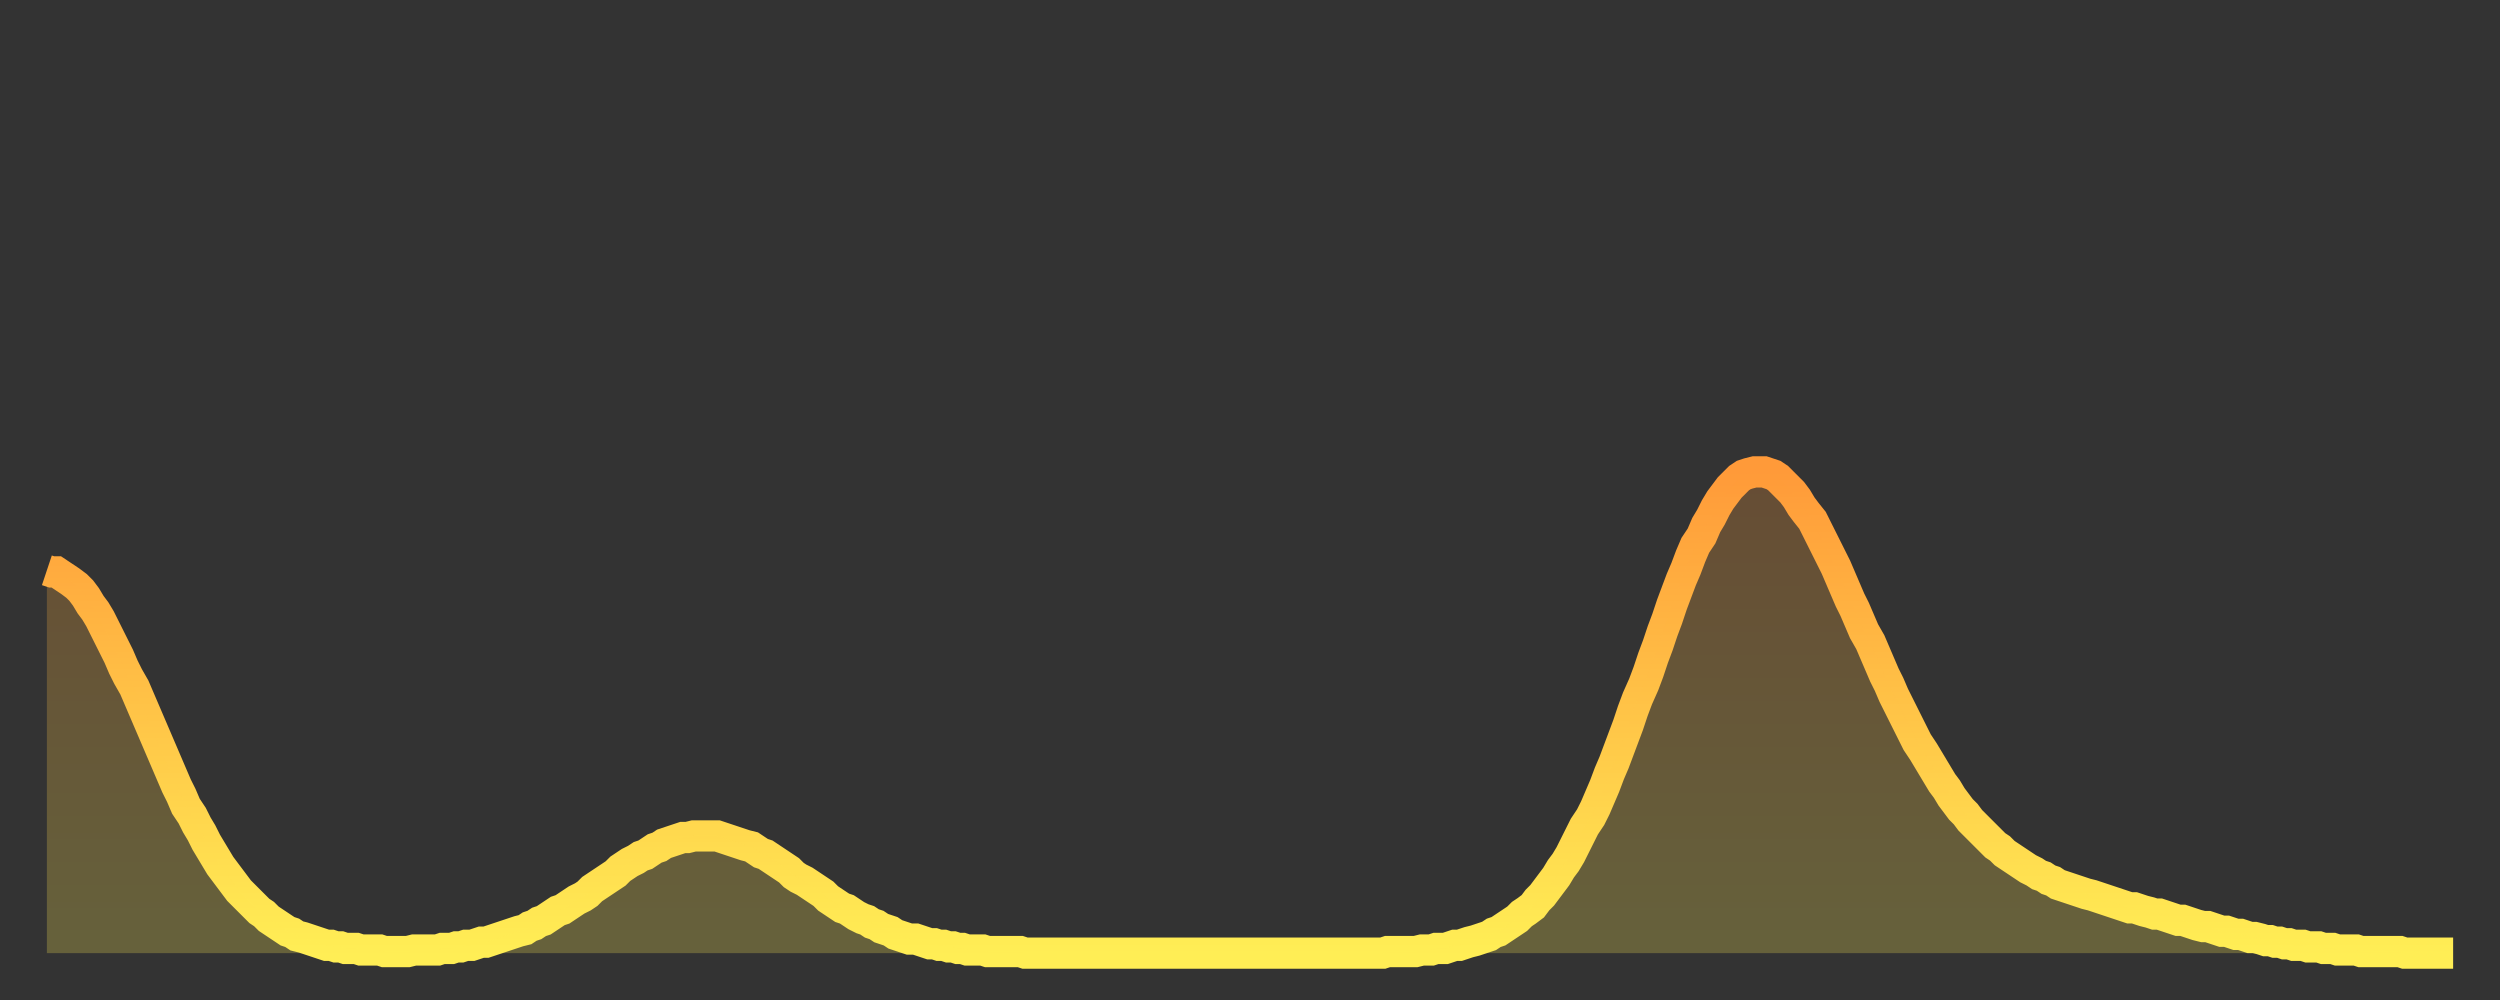
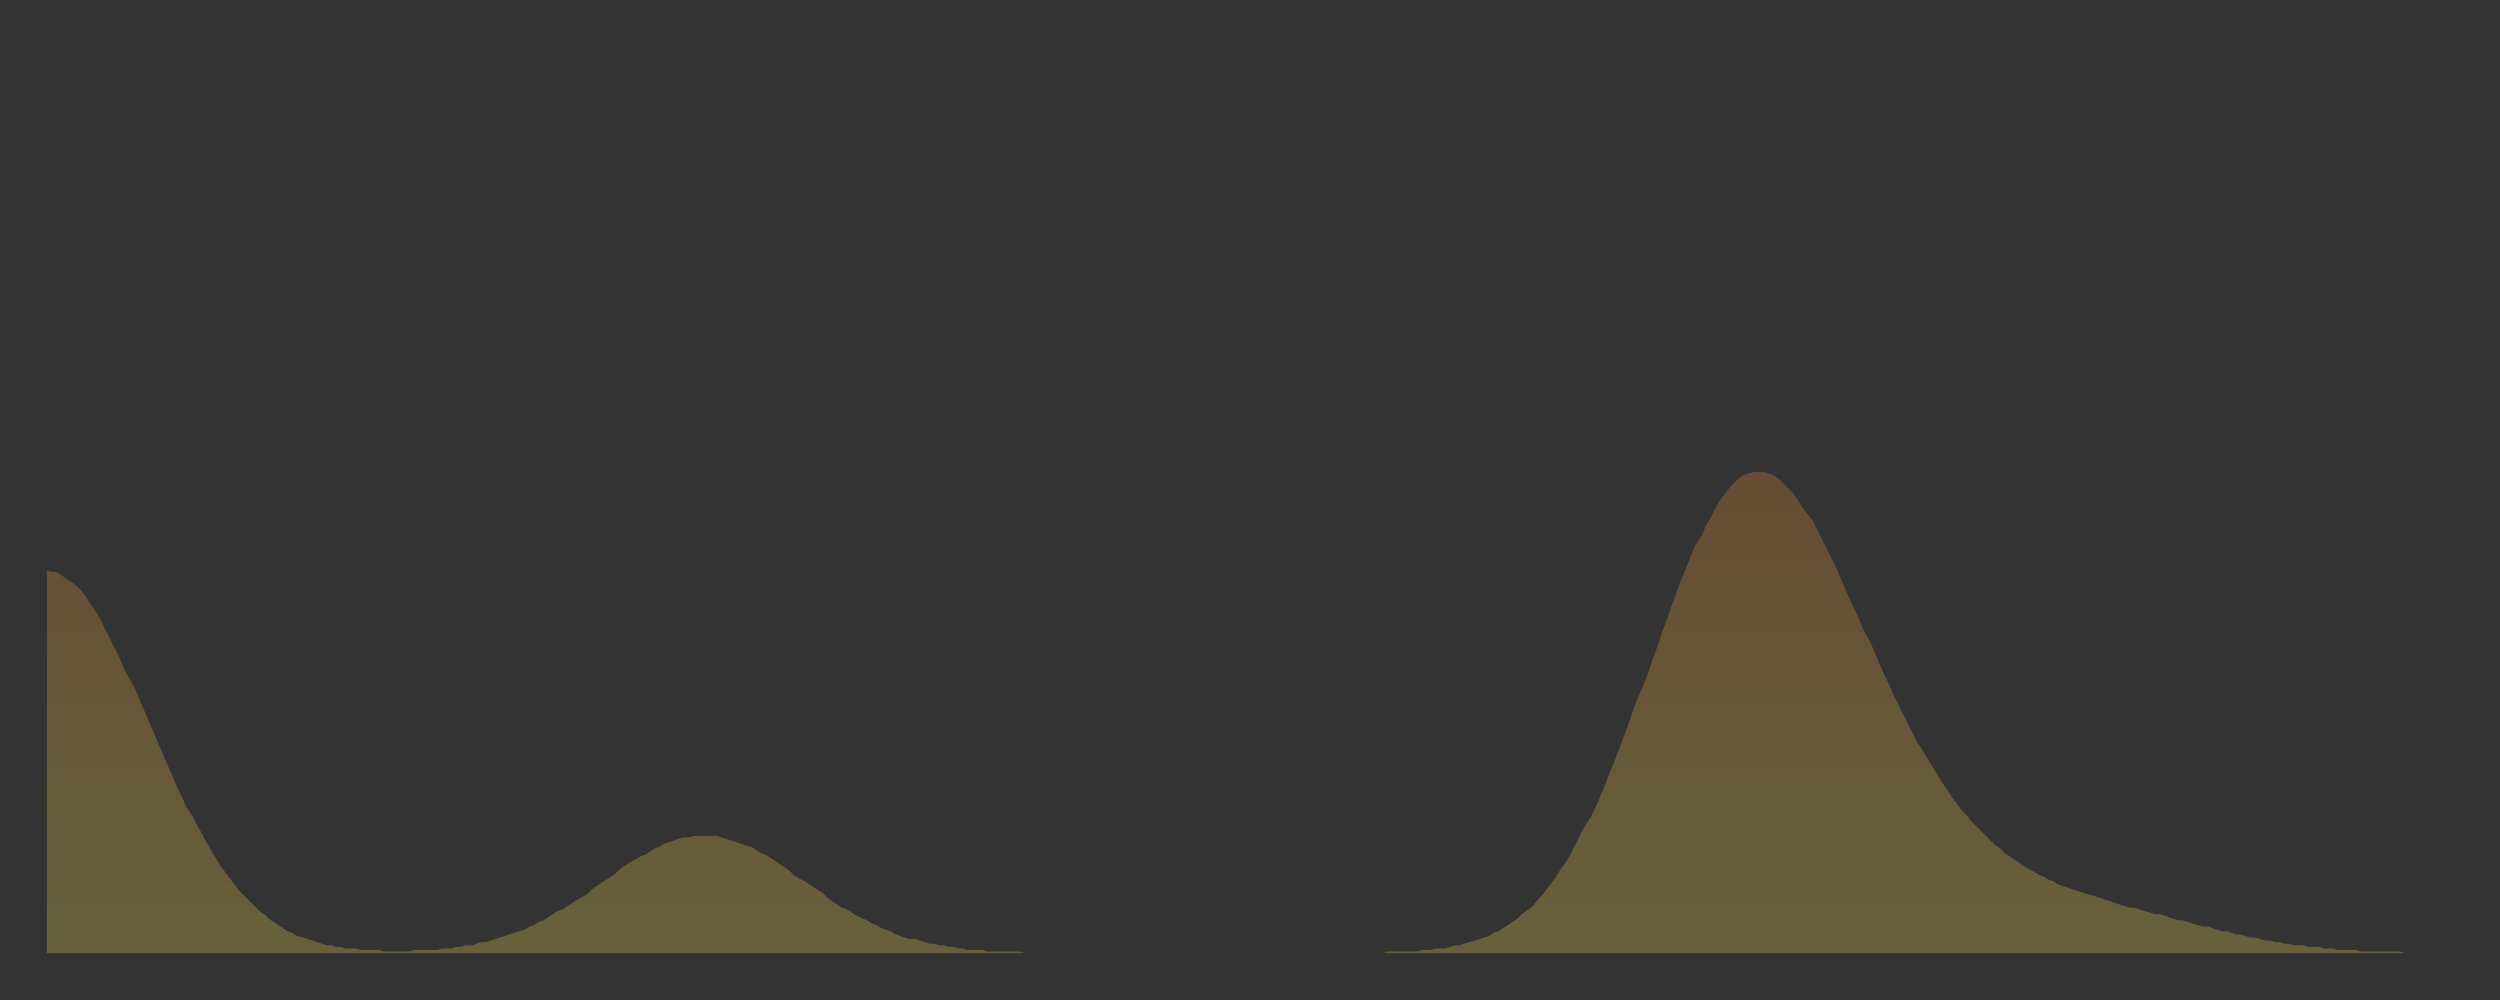
<svg xmlns="http://www.w3.org/2000/svg" baseProfile="full" height="64" version="1.1" width="160">
  <rect width="100%" height="100%" fill="#333333" stroke="none" />
  <defs>
    <linearGradient id="id750834" x1="0" x2="0" y1="0" y2="1">
      <stop offset="0%" stop-color="#ff9a39" />
      <stop offset="50%" stop-color="#ffc447" />
      <stop offset="100%" stop-color="#ffee55" />
    </linearGradient>
  </defs>
  <g transform="translate(3,3)">
    <g>
-       <path d="M 0.0 33.5 0.3 33.6 0.6 33.6 0.9 33.8 1.2 34.0 1.5 34.2 1.9 34.5 2.2 34.8 2.5 35.2 2.8 35.7 3.1 36.1 3.4 36.6 3.7 37.2 4.0 37.8 4.3 38.4 4.6 39.0 4.9 39.7 5.2 40.3 5.6 41.0 5.9 41.7 6.2 42.4 6.5 43.1 6.8 43.8 7.1 44.5 7.4 45.2 7.7 45.9 8.0 46.6 8.3 47.3 8.6 47.9 8.9 48.6 9.3 49.2 9.6 49.8 9.9 50.3 10.2 50.9 10.5 51.4 10.8 51.9 11.1 52.4 11.4 52.8 11.7 53.2 12.0 53.6 12.3 54.0 12.7 54.4 13.0 54.7 13.3 55.0 13.6 55.3 13.9 55.5 14.2 55.8 14.5 56.0 14.8 56.2 15.1 56.4 15.4 56.6 15.7 56.7 16.0 56.9 16.4 57.0 16.7 57.1 17.0 57.2 17.3 57.3 17.6 57.4 17.9 57.5 18.2 57.5 18.5 57.6 18.8 57.6 19.1 57.7 19.4 57.7 19.8 57.7 20.1 57.8 20.4 57.8 20.7 57.8 21.0 57.8 21.3 57.8 21.6 57.9 21.9 57.9 22.2 57.9 22.5 57.9 22.8 57.9 23.1 57.9 23.5 57.8 23.8 57.8 24.1 57.8 24.4 57.8 24.7 57.8 25.0 57.8 25.3 57.7 25.6 57.7 25.9 57.7 26.2 57.6 26.5 57.6 26.8 57.5 27.2 57.5 27.5 57.4 27.8 57.3 28.1 57.3 28.4 57.2 28.7 57.1 29.0 57.0 29.3 56.9 29.6 56.8 29.9 56.7 30.2 56.6 30.6 56.5 30.9 56.3 31.2 56.2 31.5 56.0 31.8 55.9 32.1 55.7 32.4 55.5 32.7 55.3 33.0 55.2 33.3 55.0 33.6 54.8 33.9 54.6 34.3 54.4 34.6 54.2 34.9 53.9 35.2 53.7 35.5 53.5 35.8 53.3 36.1 53.1 36.4 52.9 36.7 52.6 37.0 52.4 37.3 52.2 37.7 52.0 38.0 51.8 38.3 51.7 38.6 51.5 38.9 51.3 39.2 51.2 39.5 51.0 39.8 50.9 40.1 50.8 40.4 50.7 40.7 50.6 41.0 50.6 41.4 50.5 41.7 50.5 42.0 50.5 42.3 50.5 42.6 50.5 42.9 50.5 43.2 50.6 43.5 50.7 43.8 50.8 44.1 50.9 44.4 51.0 44.7 51.1 45.1 51.2 45.4 51.4 45.7 51.6 46.0 51.7 46.3 51.9 46.6 52.1 46.9 52.3 47.2 52.5 47.5 52.7 47.8 53.0 48.1 53.2 48.5 53.4 48.8 53.6 49.1 53.8 49.4 54.0 49.7 54.2 50.0 54.5 50.3 54.7 50.6 54.9 50.9 55.1 51.2 55.2 51.5 55.4 51.8 55.6 52.2 55.8 52.5 55.9 52.8 56.1 53.1 56.2 53.4 56.4 53.7 56.5 54.0 56.6 54.3 56.8 54.6 56.9 54.9 57.0 55.2 57.1 55.6 57.1 55.9 57.2 56.2 57.3 56.5 57.4 56.8 57.4 57.1 57.5 57.4 57.5 57.7 57.6 58.0 57.6 58.3 57.7 58.6 57.7 58.9 57.8 59.3 57.8 59.6 57.8 59.9 57.8 60.2 57.9 60.5 57.9 60.8 57.9 61.1 57.9 61.4 57.9 61.7 57.9 62.0 57.9 62.3 57.9 62.6 58.0 63.0 58.0 63.3 58.0 63.6 58.0 63.9 58.0 64.2 58.0 64.5 58.0 64.8 58.0 65.1 58.0 65.4 58.0 65.7 58.0 66.0 58.0 66.4 58.0 66.7 58.0 67.0 58.0 67.3 58.0 67.6 58.0 67.9 58.0 68.2 58.0 68.5 58.0 68.8 58.0 69.1 58.0 69.4 58.0 69.7 58.0 70.1 58.0 70.4 58.0 70.7 58.0 71.0 58.0 71.3 58.0 71.6 58.0 71.9 58.0 72.2 58.0 72.5 58.0 72.8 58.0 73.1 58.0 73.5 58.0 73.8 58.0 74.1 58.0 74.4 58.0 74.7 58.0 75.0 58.0 75.3 58.0 75.6 58.0 75.9 58.0 76.2 58.0 76.5 58.0 76.8 58.0 77.2 58.0 77.5 58.0 77.8 58.0 78.1 58.0 78.4 58.0 78.7 58.0 79.0 58.0 79.3 58.0 79.6 58.0 79.9 58.0 80.2 58.0 80.5 58.0 80.9 58.0 81.2 58.0 81.5 58.0 81.8 58.0 82.1 58.0 82.4 58.0 82.7 58.0 83.0 58.0 83.3 58.0 83.6 58.0 83.9 58.0 84.3 58.0 84.6 58.0 84.9 58.0 85.2 58.0 85.5 58.0 85.8 57.9 86.1 57.9 86.4 57.9 86.7 57.9 87.0 57.9 87.3 57.9 87.6 57.9 88.0 57.8 88.3 57.8 88.6 57.8 88.9 57.7 89.2 57.7 89.5 57.7 89.8 57.6 90.1 57.5 90.4 57.5 90.7 57.4 91.0 57.3 91.4 57.2 91.7 57.1 92.0 57.0 92.3 56.9 92.6 56.7 92.9 56.6 93.2 56.4 93.5 56.2 93.8 56.0 94.1 55.8 94.4 55.5 94.7 55.3 95.1 55.0 95.4 54.6 95.7 54.3 96.0 53.9 96.3 53.5 96.6 53.1 96.9 52.6 97.2 52.2 97.5 51.7 97.8 51.1 98.1 50.5 98.4 49.9 98.8 49.3 99.1 48.7 99.4 48.0 99.7 47.3 100.0 46.5 100.3 45.8 100.6 45.0 100.9 44.2 101.2 43.4 101.5 42.5 101.8 41.7 102.2 40.8 102.5 40.0 102.8 39.1 103.1 38.3 103.4 37.4 103.7 36.6 104.0 35.7 104.3 34.9 104.6 34.1 104.9 33.4 105.2 32.6 105.5 31.9 105.9 31.3 106.2 30.6 106.5 30.1 106.8 29.5 107.1 29.0 107.4 28.6 107.7 28.2 108.0 27.9 108.3 27.6 108.6 27.4 108.9 27.3 109.3 27.2 109.6 27.2 109.9 27.2 110.2 27.3 110.5 27.4 110.8 27.6 111.1 27.9 111.4 28.2 111.7 28.5 112.0 28.9 112.3 29.4 112.6 29.8 113.0 30.3 113.3 30.9 113.6 31.5 113.9 32.1 114.2 32.7 114.5 33.3 114.8 34.0 115.1 34.7 115.4 35.4 115.7 36.0 116.0 36.7 116.3 37.4 116.7 38.1 117.0 38.8 117.3 39.5 117.6 40.2 117.9 40.8 118.2 41.5 118.5 42.1 118.8 42.7 119.1 43.3 119.4 43.9 119.7 44.5 120.1 45.1 120.4 45.6 120.7 46.1 121.0 46.6 121.3 47.1 121.6 47.5 121.9 48.0 122.2 48.4 122.5 48.8 122.8 49.1 123.1 49.5 123.4 49.8 123.8 50.2 124.1 50.5 124.4 50.8 124.7 51.1 125.0 51.3 125.3 51.6 125.6 51.8 125.9 52.0 126.2 52.2 126.5 52.4 126.8 52.6 127.2 52.8 127.5 53.0 127.8 53.1 128.1 53.3 128.4 53.4 128.7 53.6 129.0 53.7 129.3 53.8 129.6 53.9 129.9 54.0 130.2 54.1 130.5 54.2 130.9 54.3 131.2 54.4 131.5 54.5 131.8 54.6 132.1 54.7 132.4 54.8 132.7 54.9 133.0 55.0 133.3 55.1 133.6 55.1 133.9 55.2 134.2 55.3 134.6 55.4 134.9 55.5 135.2 55.5 135.5 55.6 135.8 55.7 136.1 55.8 136.4 55.9 136.7 55.9 137.0 56.0 137.3 56.1 137.6 56.2 138.0 56.3 138.3 56.3 138.6 56.4 138.9 56.5 139.2 56.6 139.5 56.6 139.8 56.7 140.1 56.8 140.4 56.8 140.7 56.9 141.0 57.0 141.3 57.0 141.7 57.1 142.0 57.2 142.3 57.2 142.6 57.3 142.9 57.3 143.2 57.4 143.5 57.4 143.8 57.5 144.1 57.5 144.4 57.5 144.7 57.6 145.1 57.6 145.4 57.6 145.7 57.7 146.0 57.7 146.3 57.7 146.6 57.8 146.9 57.8 147.2 57.8 147.5 57.8 147.8 57.8 148.1 57.9 148.4 57.9 148.8 57.9 149.1 57.9 149.4 57.9 149.7 57.9 150.0 57.9 150.3 57.9 150.6 57.9 150.9 58.0 151.2 58.0 151.5 58.0 151.8 58.0 152.1 58.0 152.5 58.0 152.8 58.0 153.1 58.0 153.4 58.0 153.7 58.0 154.0 58.0" fill="none" id="graph-curve" opacity="1" stroke="url(#id750834)" stroke-width="2" />
      <path d="M 0 58 L 0.0 33.5 0.3 33.6 0.6 33.6 0.9 33.8 1.2 34.0 1.5 34.2 1.9 34.5 2.2 34.8 2.5 35.2 2.8 35.7 3.1 36.1 3.4 36.6 3.7 37.2 4.0 37.8 4.3 38.4 4.6 39.0 4.9 39.7 5.2 40.3 5.6 41.0 5.9 41.7 6.2 42.4 6.5 43.1 6.8 43.8 7.1 44.5 7.4 45.2 7.7 45.9 8.0 46.6 8.3 47.3 8.6 47.9 8.9 48.6 9.3 49.2 9.6 49.8 9.9 50.3 10.2 50.9 10.5 51.4 10.8 51.9 11.1 52.4 11.4 52.8 11.7 53.2 12.0 53.6 12.3 54.0 12.7 54.4 13.0 54.7 13.3 55.0 13.6 55.3 13.9 55.5 14.2 55.8 14.5 56.0 14.8 56.2 15.1 56.4 15.4 56.6 15.7 56.7 16.0 56.9 16.4 57.0 16.7 57.1 17.0 57.2 17.3 57.3 17.6 57.4 17.9 57.5 18.2 57.5 18.5 57.6 18.8 57.6 19.1 57.7 19.4 57.7 19.8 57.7 20.1 57.8 20.4 57.8 20.7 57.8 21.0 57.8 21.3 57.8 21.6 57.9 21.9 57.9 22.2 57.9 22.5 57.9 22.8 57.9 23.1 57.9 23.5 57.8 23.8 57.8 24.1 57.8 24.4 57.8 24.7 57.8 25.0 57.8 25.3 57.7 25.6 57.7 25.9 57.7 26.2 57.6 26.5 57.6 26.8 57.5 27.2 57.5 27.5 57.4 27.8 57.3 28.1 57.3 28.4 57.2 28.7 57.1 29.0 57.0 29.3 56.9 29.6 56.8 29.9 56.7 30.2 56.6 30.6 56.5 30.9 56.3 31.2 56.2 31.5 56.0 31.8 55.9 32.1 55.7 32.4 55.5 32.7 55.3 33.0 55.2 33.3 55.0 33.6 54.8 33.9 54.6 34.3 54.4 34.6 54.2 34.9 53.9 35.2 53.7 35.5 53.5 35.8 53.3 36.1 53.1 36.4 52.9 36.7 52.6 37.0 52.4 37.3 52.2 37.7 52.0 38.0 51.8 38.3 51.7 38.6 51.5 38.9 51.3 39.2 51.2 39.5 51.0 39.8 50.9 40.1 50.8 40.4 50.7 40.7 50.6 41.0 50.6 41.4 50.5 41.7 50.5 42.0 50.5 42.3 50.5 42.6 50.5 42.9 50.5 43.2 50.6 43.5 50.7 43.8 50.8 44.1 50.9 44.4 51.0 44.7 51.1 45.1 51.2 45.4 51.4 45.7 51.6 46.0 51.7 46.3 51.9 46.6 52.1 46.9 52.3 47.2 52.5 47.5 52.7 47.8 53.0 48.1 53.2 48.5 53.4 48.8 53.6 49.1 53.8 49.4 54.0 49.7 54.2 50.0 54.5 50.3 54.7 50.6 54.9 50.9 55.1 51.2 55.2 51.5 55.4 51.8 55.6 52.2 55.8 52.5 55.9 52.8 56.1 53.1 56.2 53.4 56.4 53.7 56.5 54.0 56.6 54.3 56.8 54.6 56.9 54.9 57.0 55.2 57.1 55.6 57.1 55.9 57.2 56.2 57.3 56.5 57.4 56.8 57.4 57.1 57.5 57.4 57.5 57.7 57.6 58.0 57.6 58.3 57.7 58.6 57.7 58.9 57.8 59.3 57.8 59.6 57.8 59.9 57.8 60.2 57.9 60.5 57.9 60.8 57.9 61.1 57.9 61.4 57.9 61.7 57.9 62.0 57.9 62.3 57.9 62.6 58.0 63.0 58.0 63.3 58.0 63.6 58.0 63.9 58.0 64.2 58.0 64.5 58.0 64.8 58.0 65.1 58.0 65.4 58.0 65.7 58.0 66.0 58.0 66.4 58.0 66.7 58.0 67.0 58.0 67.3 58.0 67.6 58.0 67.9 58.0 68.2 58.0 68.5 58.0 68.8 58.0 69.1 58.0 69.4 58.0 69.7 58.0 70.1 58.0 70.4 58.0 70.7 58.0 71.0 58.0 71.3 58.0 71.6 58.0 71.9 58.0 72.2 58.0 72.5 58.0 72.8 58.0 73.1 58.0 73.5 58.0 73.8 58.0 74.1 58.0 74.4 58.0 74.7 58.0 75.0 58.0 75.3 58.0 75.6 58.0 75.9 58.0 76.2 58.0 76.5 58.0 76.8 58.0 77.2 58.0 77.5 58.0 77.8 58.0 78.1 58.0 78.4 58.0 78.7 58.0 79.0 58.0 79.3 58.0 79.6 58.0 79.9 58.0 80.2 58.0 80.5 58.0 80.9 58.0 81.2 58.0 81.5 58.0 81.8 58.0 82.1 58.0 82.4 58.0 82.7 58.0 83.0 58.0 83.3 58.0 83.6 58.0 83.9 58.0 84.3 58.0 84.6 58.0 84.9 58.0 85.2 58.0 85.5 58.0 85.8 57.9 86.1 57.9 86.4 57.9 86.7 57.9 87.0 57.9 87.3 57.9 87.6 57.9 88.0 57.8 88.3 57.8 88.6 57.8 88.9 57.7 89.2 57.7 89.5 57.7 89.8 57.6 90.1 57.5 90.4 57.5 90.7 57.4 91.0 57.3 91.4 57.2 91.7 57.1 92.0 57.0 92.3 56.9 92.6 56.7 92.9 56.6 93.2 56.4 93.5 56.2 93.8 56.0 94.1 55.8 94.4 55.5 94.7 55.3 95.1 55.0 95.4 54.6 95.7 54.3 96.0 53.9 96.3 53.5 96.6 53.1 96.9 52.6 97.2 52.2 97.5 51.7 97.8 51.1 98.1 50.5 98.4 49.9 98.8 49.3 99.1 48.7 99.4 48.0 99.7 47.3 100.0 46.5 100.3 45.8 100.6 45.0 100.9 44.2 101.2 43.4 101.5 42.5 101.8 41.7 102.2 40.8 102.5 40.0 102.8 39.1 103.1 38.3 103.4 37.4 103.7 36.6 104.0 35.7 104.3 34.9 104.6 34.1 104.9 33.4 105.2 32.6 105.5 31.9 105.9 31.3 106.2 30.6 106.5 30.1 106.8 29.5 107.1 29.0 107.4 28.6 107.7 28.2 108.0 27.9 108.3 27.6 108.6 27.4 108.9 27.3 109.3 27.2 109.6 27.2 109.9 27.2 110.2 27.3 110.5 27.4 110.8 27.6 111.1 27.9 111.4 28.2 111.7 28.5 112.0 28.9 112.3 29.4 112.6 29.8 113.0 30.3 113.3 30.9 113.6 31.5 113.9 32.1 114.2 32.7 114.5 33.3 114.8 34.0 115.1 34.7 115.4 35.4 115.7 36.0 116.0 36.7 116.3 37.4 116.7 38.1 117.0 38.8 117.3 39.5 117.6 40.2 117.9 40.8 118.2 41.5 118.5 42.1 118.8 42.7 119.1 43.3 119.4 43.9 119.7 44.5 120.1 45.1 120.4 45.6 120.7 46.1 121.0 46.6 121.3 47.1 121.6 47.5 121.9 48.0 122.2 48.4 122.5 48.8 122.8 49.1 123.1 49.5 123.4 49.8 123.8 50.2 124.1 50.5 124.4 50.8 124.7 51.1 125.0 51.3 125.3 51.6 125.6 51.8 125.9 52.0 126.2 52.2 126.5 52.4 126.8 52.6 127.2 52.8 127.5 53.0 127.8 53.1 128.1 53.3 128.4 53.4 128.7 53.6 129.0 53.7 129.3 53.8 129.6 53.9 129.9 54.0 130.2 54.1 130.5 54.2 130.9 54.3 131.2 54.4 131.5 54.5 131.8 54.6 132.1 54.7 132.4 54.8 132.7 54.9 133.0 55.0 133.3 55.1 133.6 55.1 133.9 55.2 134.2 55.3 134.6 55.4 134.9 55.5 135.2 55.5 135.5 55.6 135.8 55.7 136.1 55.8 136.4 55.9 136.7 55.9 137.0 56.0 137.3 56.1 137.6 56.2 138.0 56.3 138.3 56.3 138.6 56.4 138.9 56.5 139.2 56.6 139.5 56.6 139.8 56.7 140.1 56.8 140.4 56.8 140.7 56.9 141.0 57.0 141.3 57.0 141.7 57.1 142.0 57.2 142.3 57.2 142.6 57.3 142.9 57.3 143.2 57.4 143.5 57.4 143.8 57.5 144.1 57.5 144.4 57.5 144.7 57.6 145.1 57.6 145.4 57.6 145.7 57.7 146.0 57.7 146.3 57.7 146.6 57.8 146.9 57.8 147.2 57.8 147.5 57.8 147.8 57.8 148.1 57.9 148.4 57.9 148.8 57.9 149.1 57.9 149.4 57.9 149.7 57.9 150.0 57.9 150.3 57.9 150.6 57.9 150.9 58.0 151.2 58.0 151.5 58.0 151.8 58.0 152.1 58.0 152.5 58.0 152.8 58.0 153.1 58.0 153.4 58.0 153.7 58.0 154.0 58.0 154 58" fill="url(#id750834)" fill-opacity=".25" id="graph-shadow" />
    </g>
  </g>
</svg>